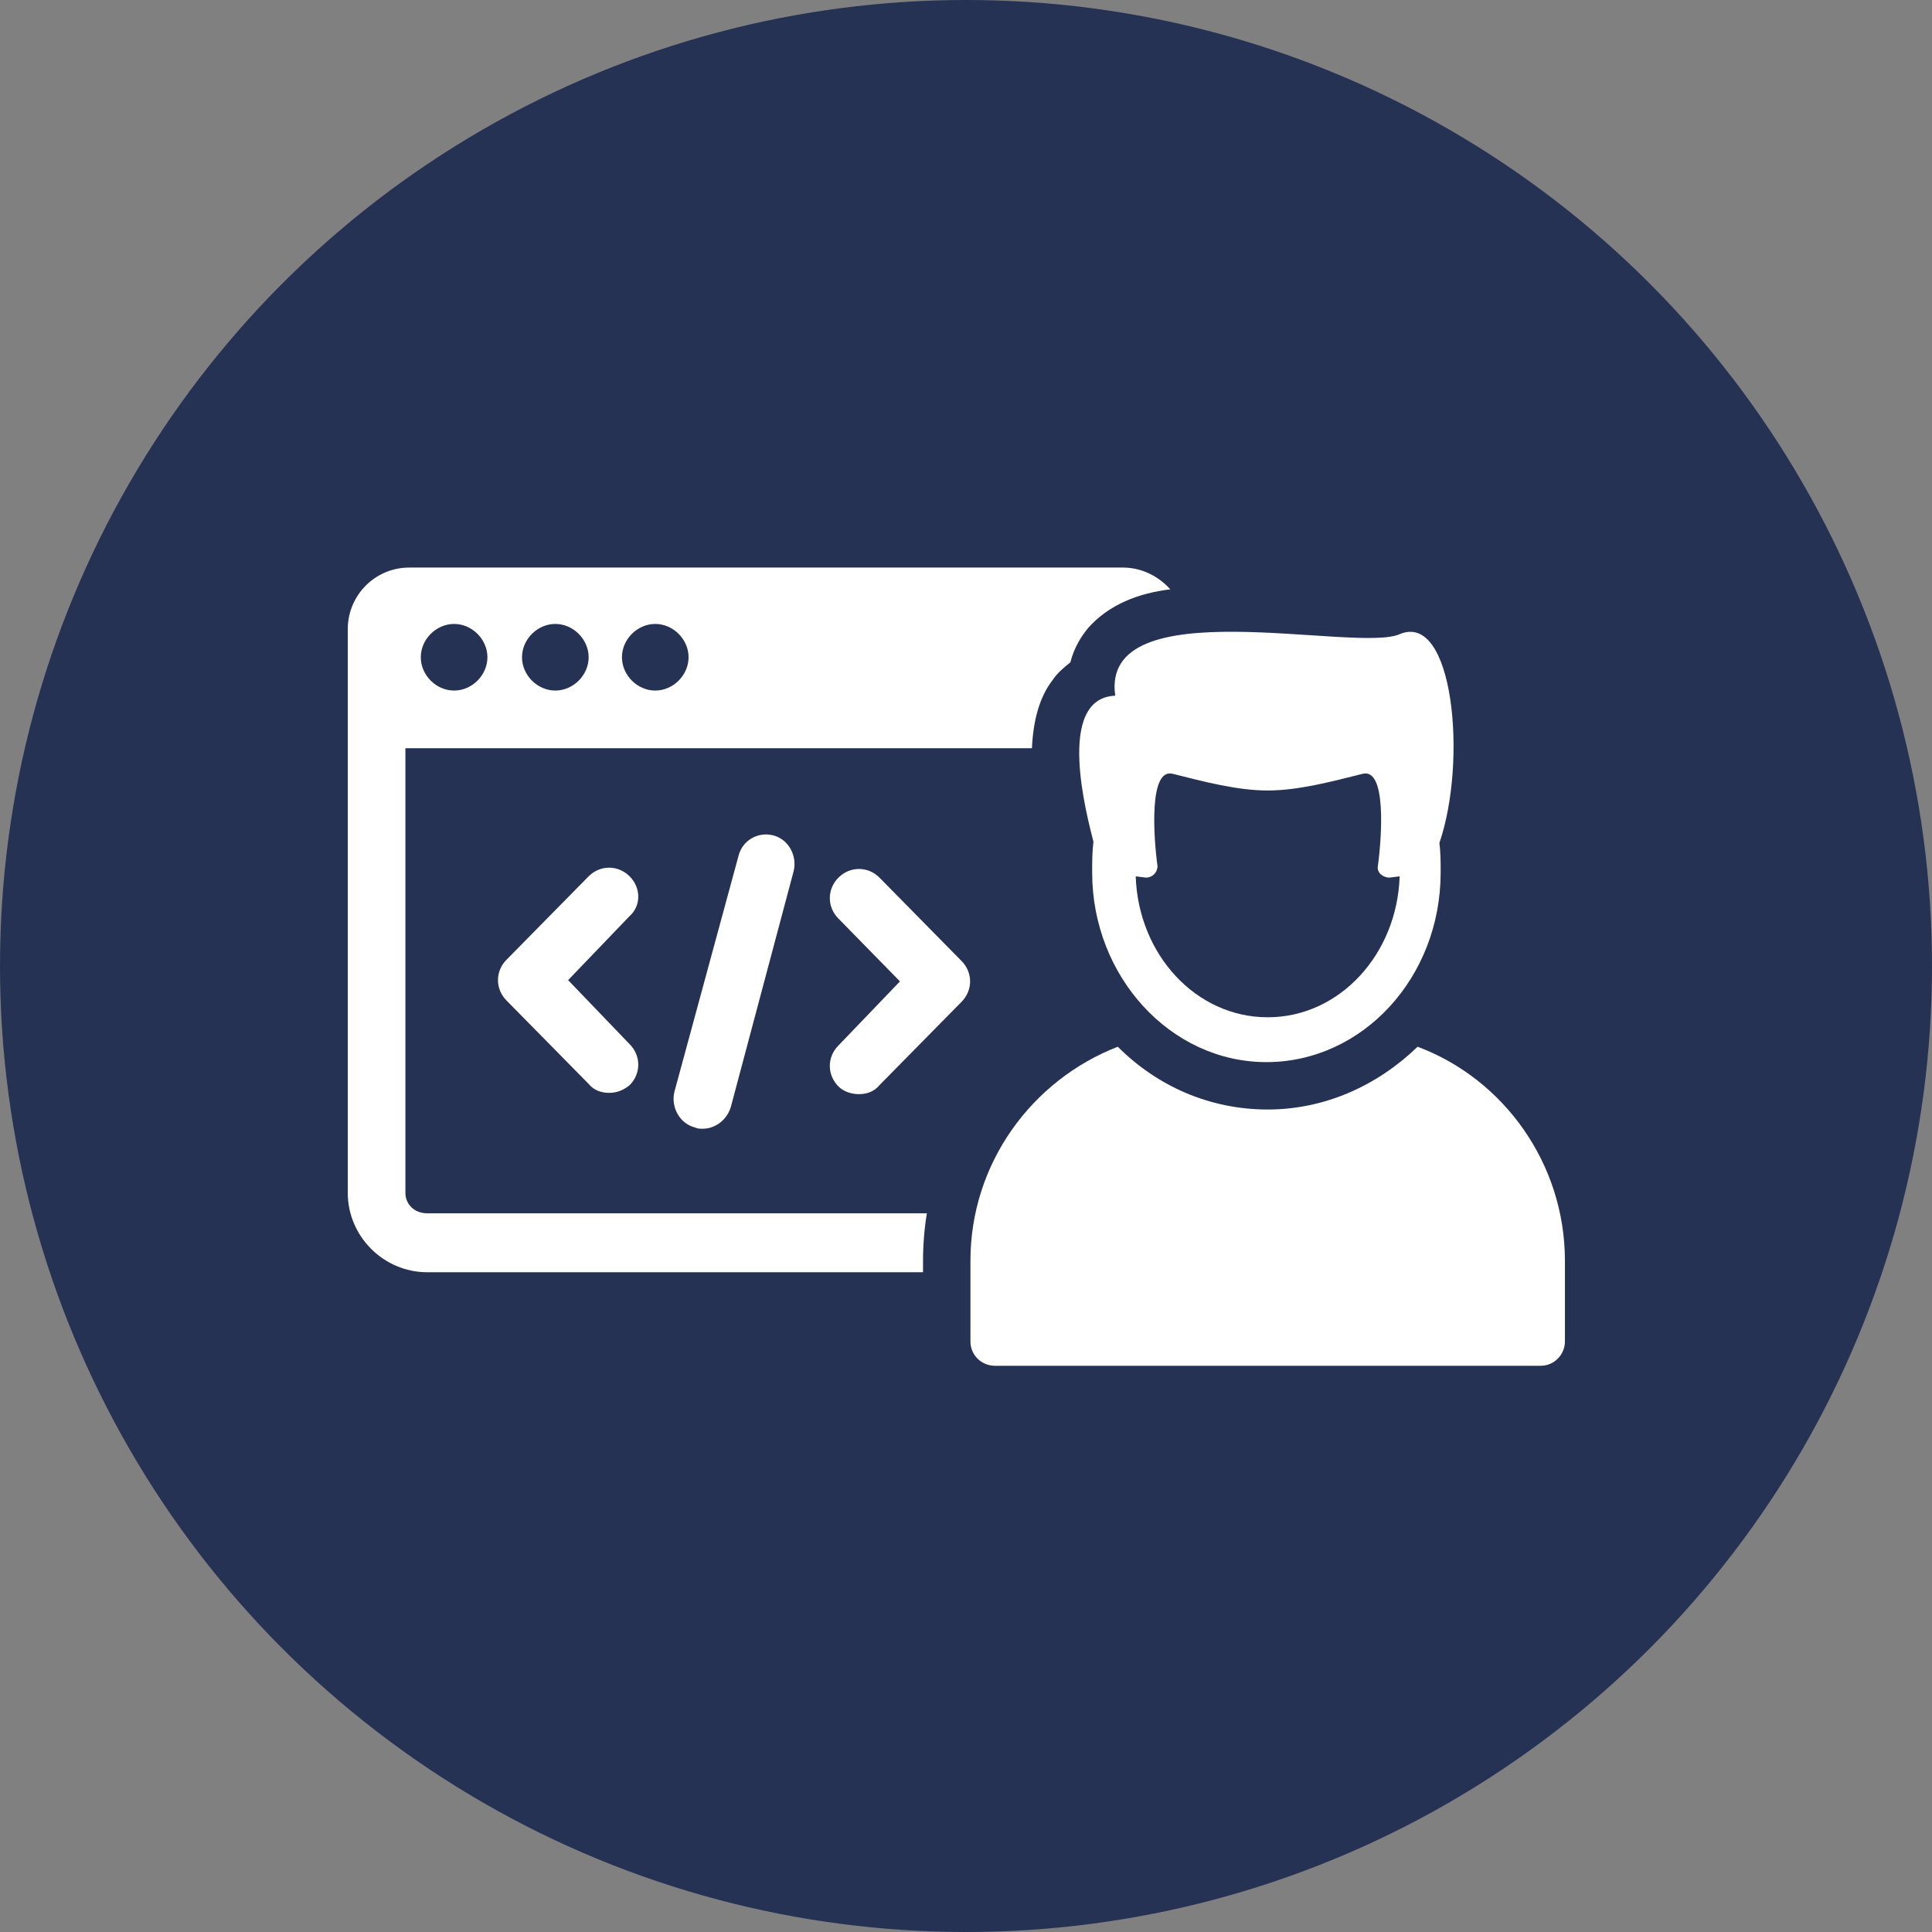
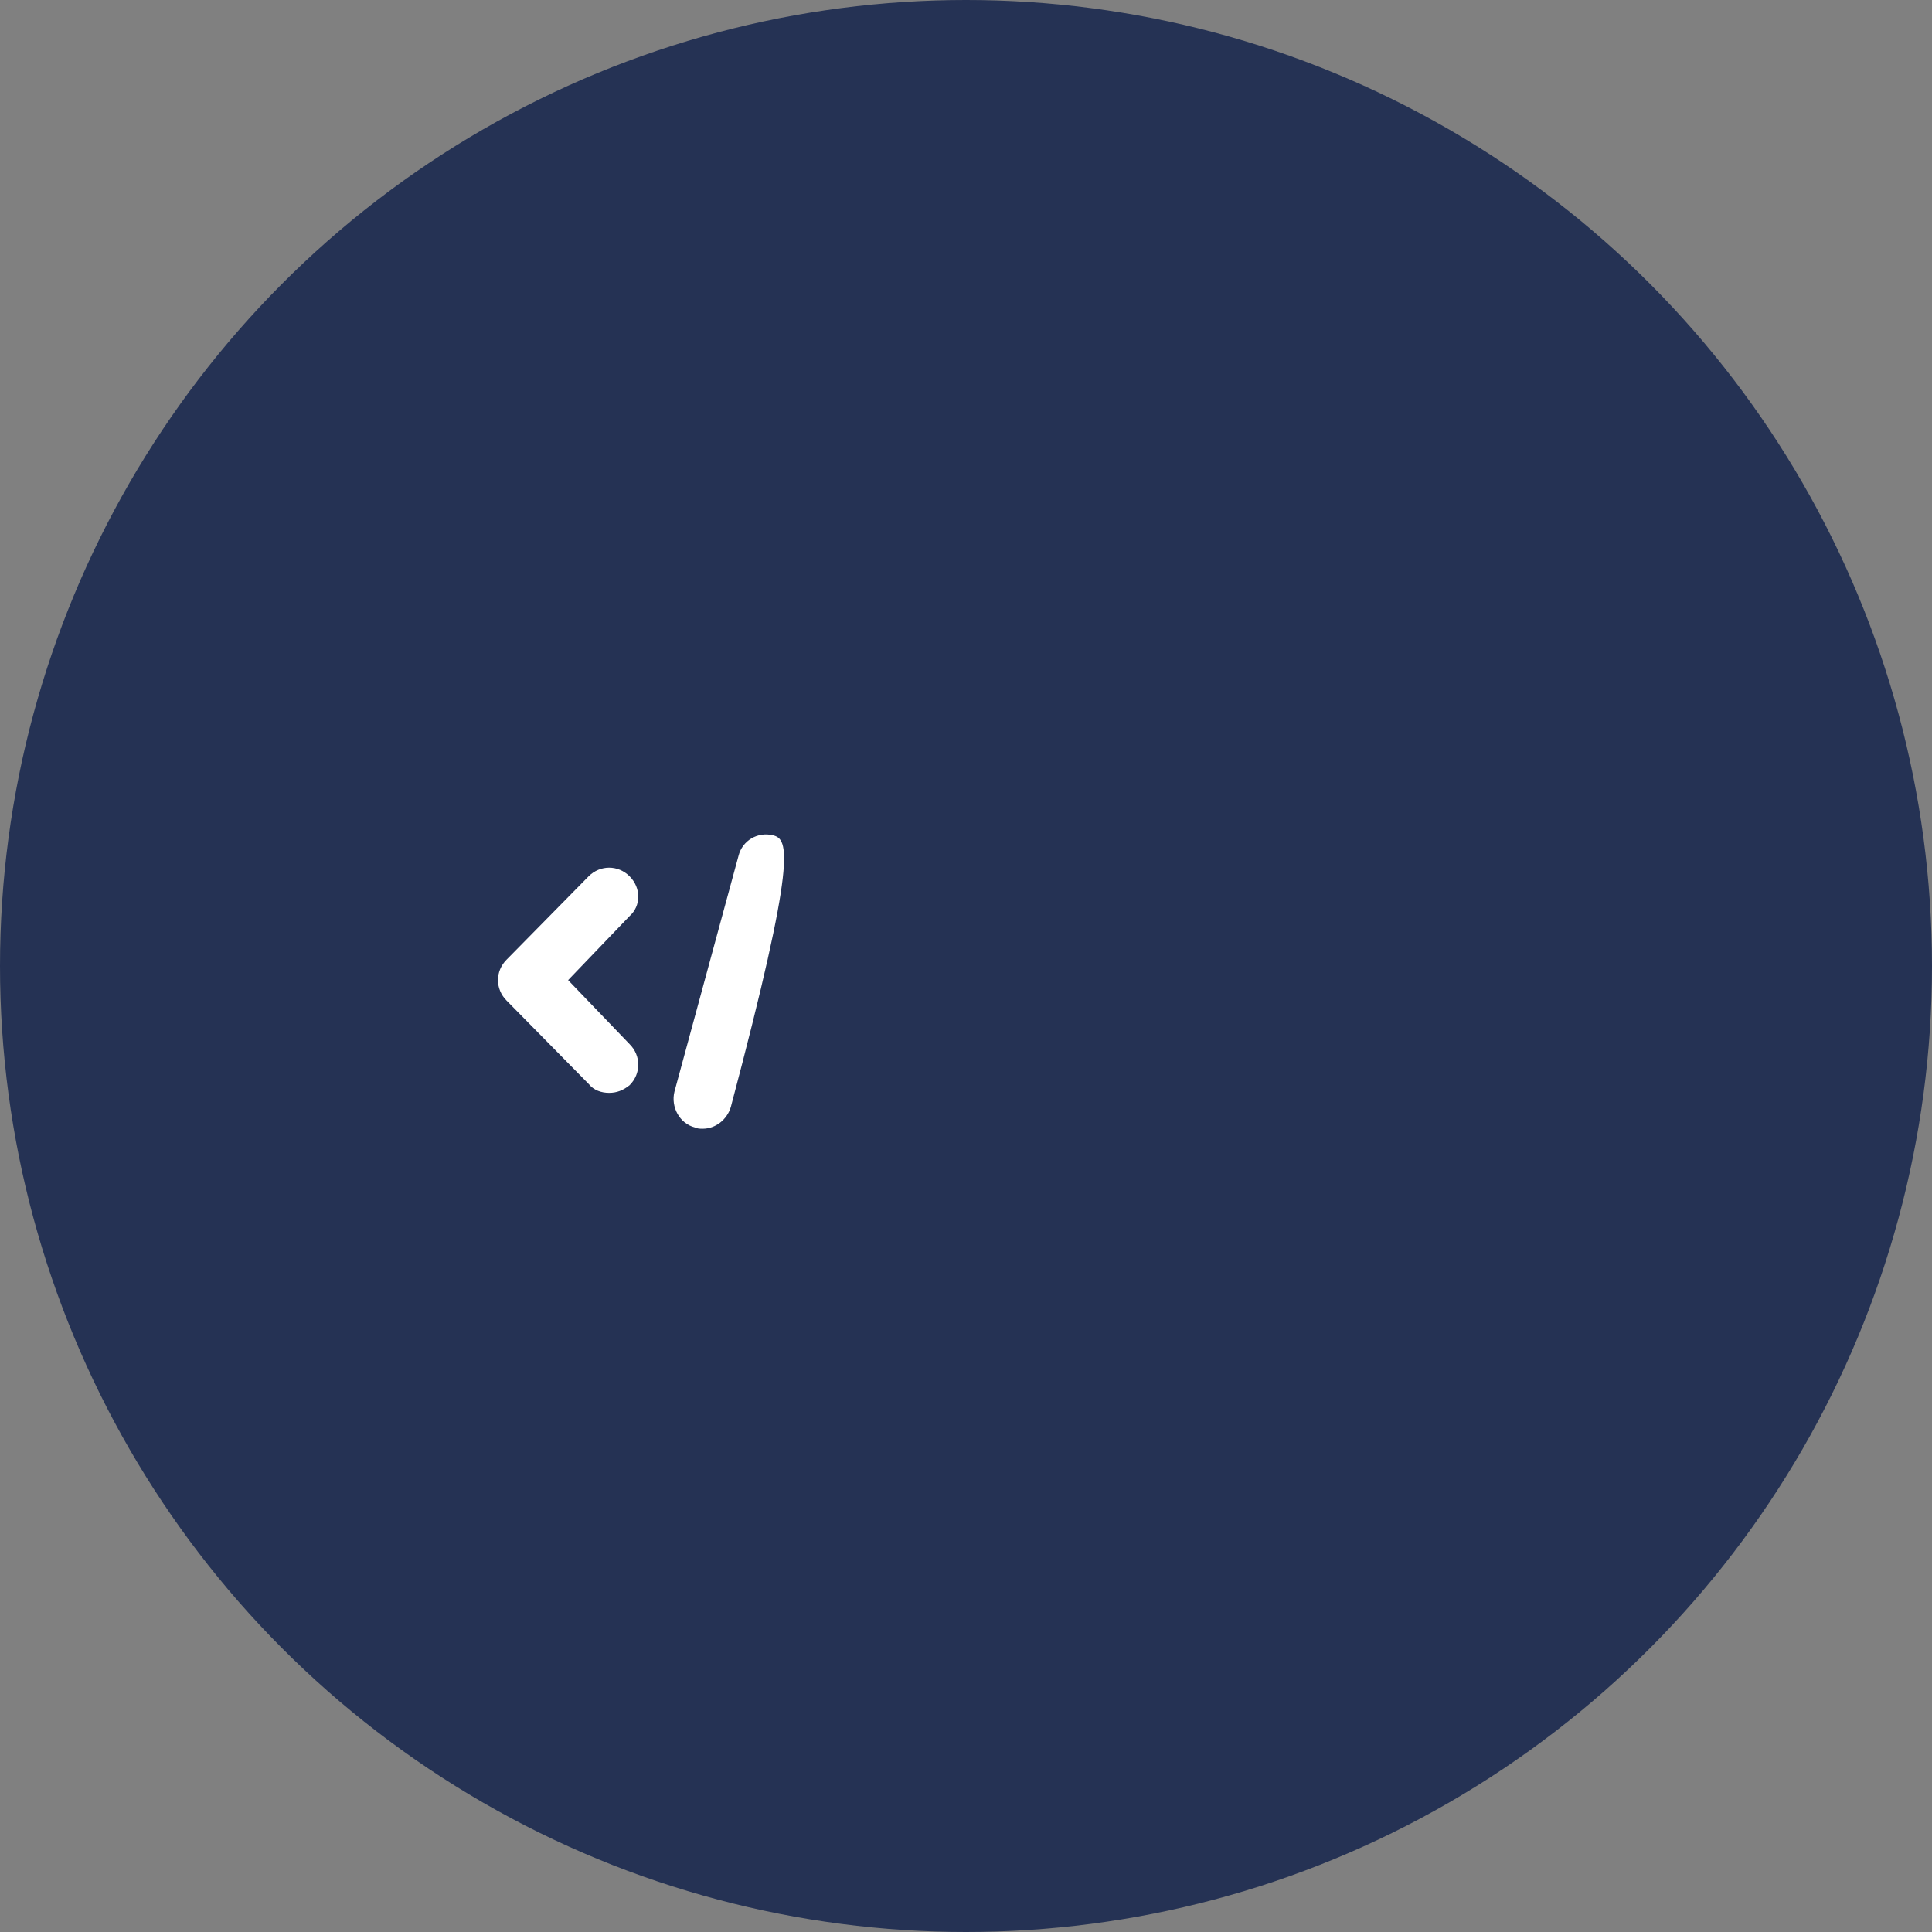
<svg xmlns="http://www.w3.org/2000/svg" width="100" height="100" viewBox="0 0 100 100" fill="none">
  <rect x="0" y="0" width="100" height="100" fill="#808080" stroke="none" />
  <circle cx="50" cy="50" r="50" fill="#253254" />
  <path d="M32.589 45.359C31.992 44.762 31.064 44.762 30.467 45.359L26.223 49.67C25.626 50.266 25.626 51.195 26.223 51.792L30.467 56.102C30.733 56.434 31.13 56.566 31.528 56.566C31.926 56.566 32.258 56.434 32.589 56.169C33.186 55.572 33.186 54.643 32.589 54.046L29.406 50.731L32.589 47.415C33.186 46.884 33.186 45.956 32.589 45.359Z" fill="white" />
-   <path d="M49.765 49.736L45.521 45.425C44.924 44.828 43.996 44.828 43.399 45.425C42.802 46.022 42.802 46.95 43.399 47.547L46.582 50.797L43.399 54.113C42.802 54.709 42.802 55.638 43.399 56.235C43.664 56.5 44.062 56.633 44.46 56.633C44.858 56.633 45.256 56.5 45.521 56.168L49.765 51.858C50.362 51.261 50.362 50.333 49.765 49.736Z" fill="white" />
-   <path d="M38.226 44.298L34.91 56.5C34.711 57.296 35.175 58.158 35.971 58.357C36.104 58.423 36.236 58.423 36.369 58.423C37.032 58.423 37.629 57.959 37.828 57.296L41.078 45.094C41.277 44.298 40.812 43.436 40.017 43.237C39.221 43.038 38.425 43.502 38.226 44.298Z" fill="white" />
-   <path d="M20.984 61.739V38.727H53.413C53.479 37.268 53.811 36.075 54.474 35.212C54.739 34.815 55.071 34.549 55.402 34.284C55.601 33.488 55.999 32.892 56.331 32.494C57.392 31.3 58.917 30.703 60.575 30.504C59.978 29.841 59.116 29.377 58.121 29.377H21.183C19.393 29.377 18 30.836 18 32.56V61.739C18 63.994 19.857 65.851 22.112 65.851H47.776V65.254C47.776 64.458 47.842 63.596 47.975 62.8H22.112C21.448 62.8 20.984 62.336 20.984 61.739ZM33.916 32.295C34.844 32.295 35.64 33.09 35.64 34.019C35.64 34.947 34.844 35.743 33.916 35.743C32.987 35.743 32.192 34.947 32.192 34.019C32.192 33.09 32.987 32.295 33.916 32.295ZM28.743 32.295C29.672 32.295 30.468 33.09 30.468 34.019C30.468 34.947 29.672 35.743 28.743 35.743C27.815 35.743 27.019 34.947 27.019 34.019C27.019 33.09 27.815 32.295 28.743 32.295ZM23.504 32.295C24.433 32.295 25.229 33.09 25.229 34.019C25.229 34.947 24.433 35.743 23.504 35.743C22.576 35.743 21.78 34.947 21.78 34.019C21.78 33.09 22.576 32.295 23.504 32.295Z" fill="white" />
-   <path d="M73.374 54.179C71.318 56.168 68.599 57.428 65.615 57.428C62.631 57.428 59.912 56.235 57.856 54.179C53.413 55.903 50.23 60.214 50.23 65.254V69.432C50.23 70.161 50.826 70.692 51.489 70.692H79.74C80.47 70.692 81 70.095 81 69.432V65.254C81 60.214 77.817 55.837 73.374 54.179Z" fill="white" />
-   <path d="M57.724 36.008C54.607 36.141 56.265 42.242 56.596 43.569C56.53 44.099 56.53 44.63 56.53 45.16C56.53 50.532 60.575 54.975 65.549 54.975C70.523 54.975 74.568 50.598 74.568 45.16C74.568 44.63 74.568 44.099 74.502 43.635C75.96 39.391 75.231 31.632 72.446 32.825C70.191 33.82 56.928 30.438 57.724 36.008ZM59.315 45.425C59.647 45.425 59.912 45.16 59.912 44.829C59.713 43.37 59.448 39.722 60.708 40.054C62.299 40.452 64.024 40.916 65.615 40.916C67.207 40.916 68.931 40.452 70.523 40.054C71.783 39.722 71.517 43.37 71.318 44.829C71.252 45.16 71.584 45.425 71.915 45.425L72.446 45.359C72.313 49.404 69.329 52.654 65.615 52.654C61.901 52.654 58.917 49.404 58.785 45.359L59.315 45.425Z" fill="white" />
+   <path d="M38.226 44.298L34.91 56.5C34.711 57.296 35.175 58.158 35.971 58.357C36.104 58.423 36.236 58.423 36.369 58.423C37.032 58.423 37.629 57.959 37.828 57.296C41.277 44.298 40.812 43.436 40.017 43.237C39.221 43.038 38.425 43.502 38.226 44.298Z" fill="white" />
</svg>